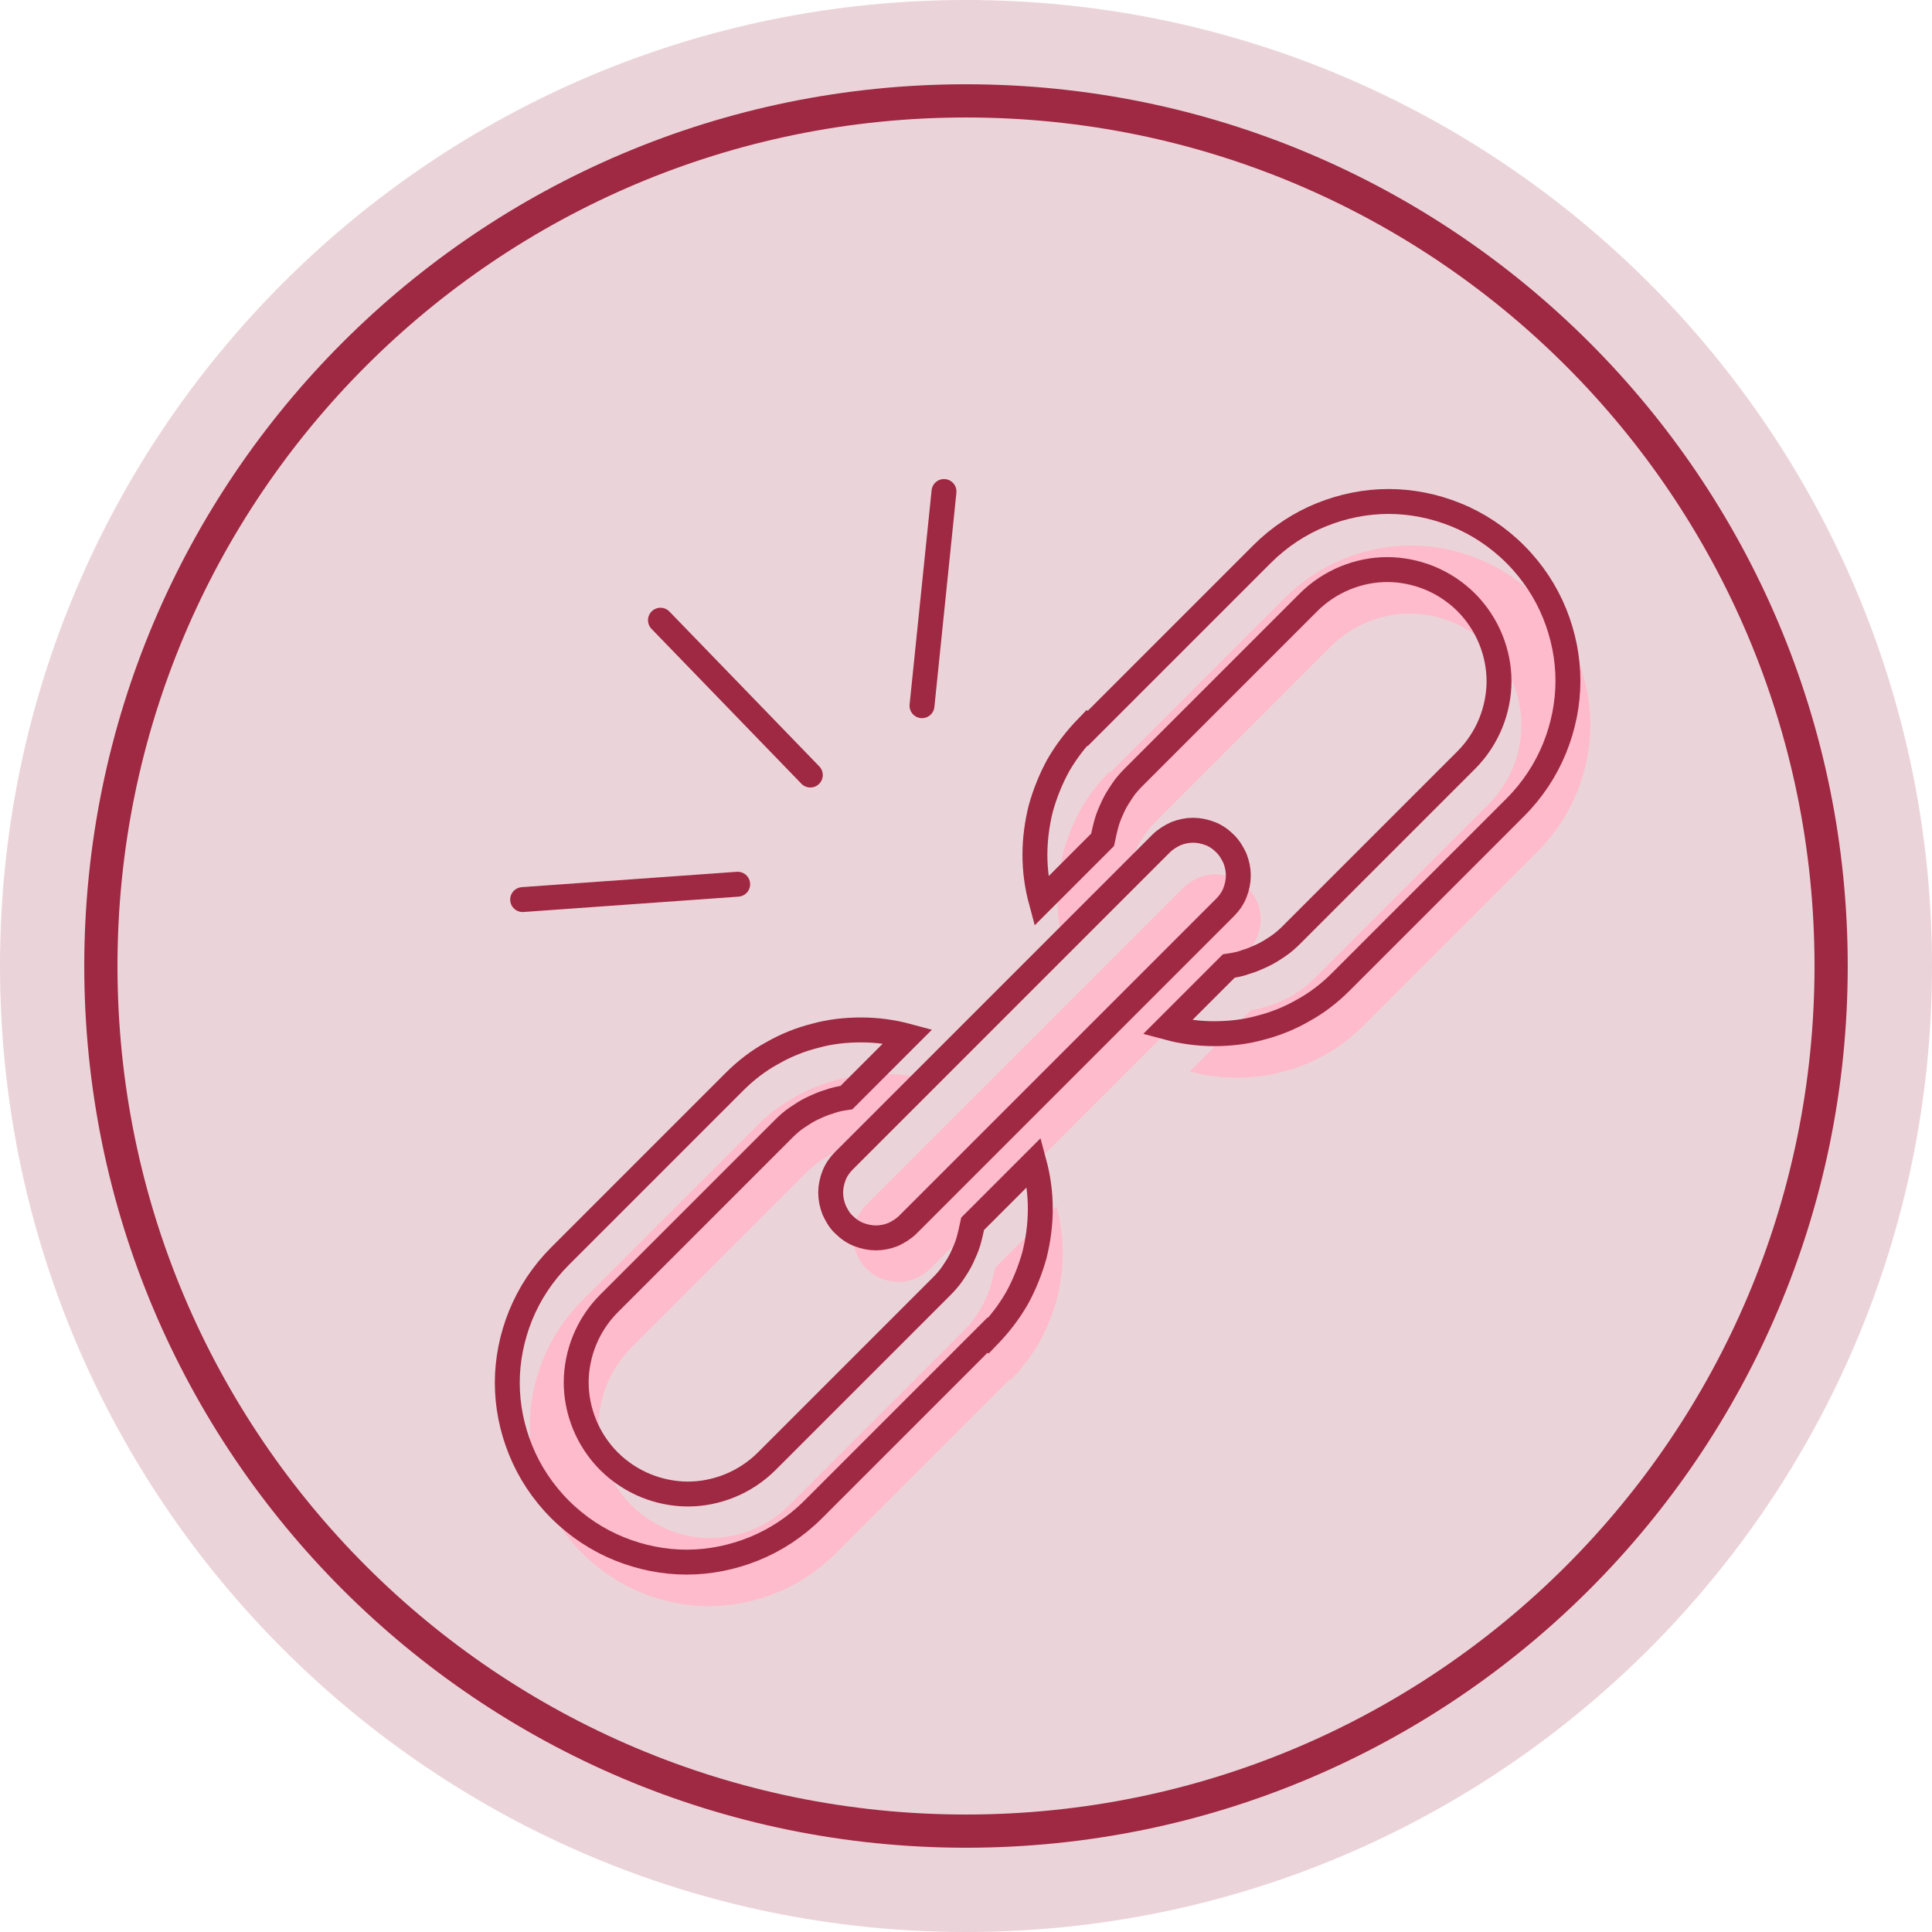
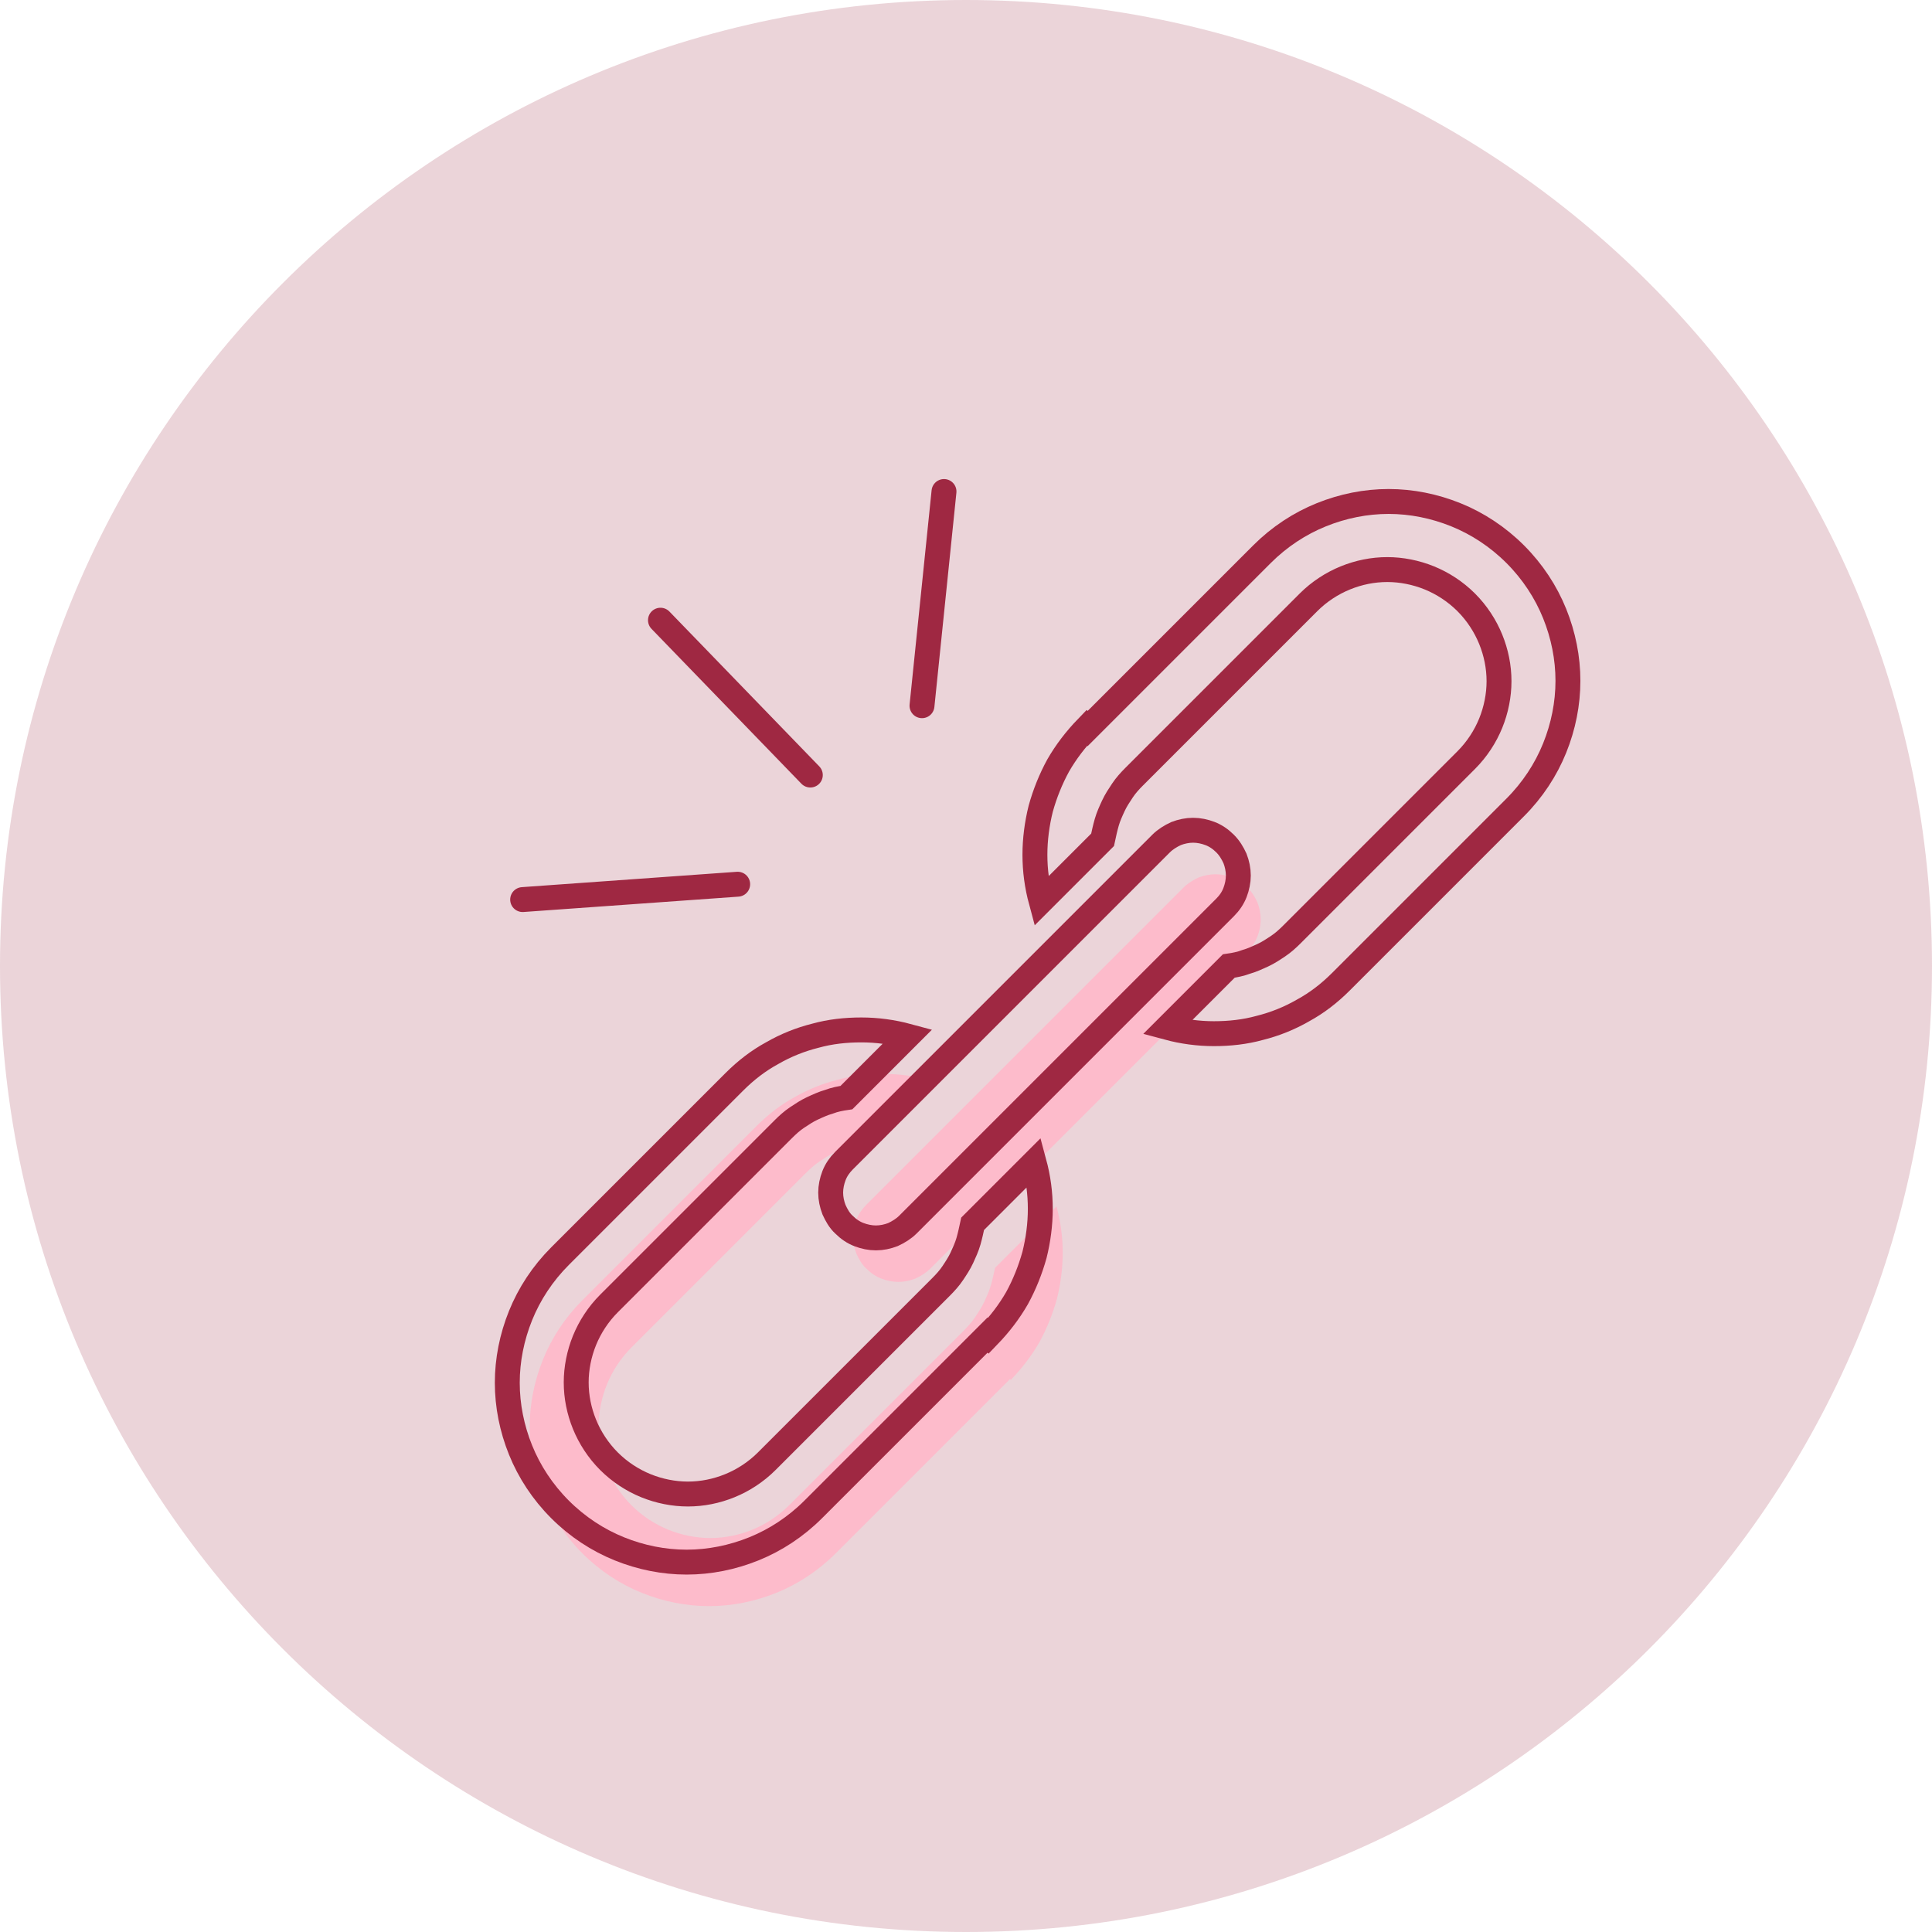
<svg xmlns="http://www.w3.org/2000/svg" viewBox="0 0 465.4 465.4" version="1.1">
  <defs>
    <style>
      .cls-1, .cls-2, .cls-3 {
        fill: none;
        stroke: #9f2842;
        stroke-miterlimit: 10;
      }

      .cls-1, .cls-3 {
        stroke-width: 6px;
      }

      .cls-2 {
        stroke-width: 8px;
      }

      .cls-4 {
        fill: #9f2842;
        opacity: .2;
      }

      .cls-3 {
        stroke-linecap: round;
      }

      .cls-5 {
        fill: #fdbbcb;
      }
    </style>
  </defs>
  <g>
    <g id="Art">
      <g>
        <g>
          <path d="M232.7,465.4c128.5,0,232.7-104.2,232.7-232.7S361.2,0,232.7,0,0,104.2,0,232.7s104.2,232.7,232.7,232.7Z" class="cls-4" />
-           <path d="M232.7,441.1c115.1,0,208.4-93.3,208.4-208.4S347.8,24.3,232.7,24.3,24.3,117.6,24.3,232.7s93.3,208.4,208.4,208.4Z" class="cls-2" />
        </g>
        <g>
          <g>
            <path d="M243.3,332.2l-10.5,10.5-10.5,10.5-10.5,10.5-10.5,10.5c-4.2,4.2-9.1,7.4-14.3,9.5-5.2,2.1-10.7,3.2-16.2,3.2-5.5,0-11-1.1-16.2-3.2-5.2-2.1-10.1-5.3-14.3-9.5-4.2-4.2-7.4-9.1-9.5-14.3-2.1-5.2-3.2-10.7-3.2-16.2s1.1-11,3.2-16.2c2.1-5.2,5.3-10.1,9.5-14.3l10.5-10.5,10.5-10.5,10.5-10.5,10.5-10.5c2.8-2.8,5.8-5.1,9.1-6.9,3.3-1.9,6.8-3.3,10.4-4.2,3.6-1,7.3-1.4,11.1-1.4,3.7,0,7.5.5,11.2,1.5l-3.7,3.7-3.7,3.7-3.7,3.7-3.7,3.7c-1.4.2-2.9.5-4.2,1-1.4.4-2.7,1-4,1.6-1.3.6-2.5,1.4-3.7,2.2-1.2.8-2.3,1.8-3.3,2.8l-10.5,10.5-10.5,10.5-10.5,10.5-10.5,10.5c-2.6,2.6-4.6,5.7-5.9,8.9-1.3,3.2-2,6.7-2,10.1,0,3.5.7,6.9,2,10.1,1.3,3.2,3.3,6.3,5.9,8.9,2.6,2.6,5.7,4.6,8.9,5.9,3.2,1.3,6.7,2,10.1,2,3.5,0,6.9-.7,10.1-2,3.2-1.3,6.3-3.3,8.9-5.9l10.5-10.5,10.5-10.5,10.5-10.5,10.5-10.5c1-1,2-2.1,2.8-3.3s1.6-2.4,2.2-3.7c.6-1.3,1.2-2.6,1.6-4s.7-2.8,1-4.2l3.7-3.7,3.7-3.7,3.7-3.7,3.7-3.7c1,3.7,1.5,7.4,1.5,11.2,0,3.7-.5,7.5-1.4,11.1-1,3.6-2.4,7.1-4.2,10.4-1.9,3.3-4.2,6.3-6.9,9.1h0Z" class="cls-5" />
-             <path d="M267.4,186.1l10.5-10.5,10.5-10.5,10.5-10.5,10.5-10.5c4.2-4.2,9.1-7.4,14.3-9.5,5.2-2.1,10.7-3.2,16.2-3.2,5.5,0,11,1.1,16.2,3.2,5.2,2.1,10.1,5.3,14.3,9.5,4.2,4.2,7.4,9.1,9.5,14.3,2.1,5.2,3.2,10.7,3.2,16.2s-1.1,11-3.2,16.2c-2.1,5.2-5.3,10.1-9.5,14.3l-10.5,10.5-10.5,10.5-10.5,10.5-10.5,10.5c-2.8,2.8-5.8,5.1-9.1,6.9-3.3,1.9-6.8,3.3-10.4,4.2-3.6,1-7.3,1.4-11.1,1.4-3.7,0-7.5-.5-11.2-1.5l3.7-3.7,3.7-3.7,3.7-3.7,3.7-3.7c1.4-.2,2.9-.5,4.2-1,1.4-.4,2.7-1,4-1.6,1.3-.6,2.5-1.4,3.7-2.2,1.2-.8,2.3-1.8,3.3-2.8l10.5-10.5,10.5-10.5,10.5-10.5,10.5-10.5c2.6-2.6,4.6-5.7,5.9-8.9,1.3-3.2,2-6.7,2-10.1,0-3.5-.7-6.9-2-10.1-1.3-3.2-3.3-6.3-5.9-8.9-2.6-2.6-5.7-4.6-8.9-5.9-3.2-1.3-6.7-2-10.1-2-3.5,0-6.9.7-10.1,2-3.2,1.3-6.3,3.3-8.9,5.9l-10.5,10.5-10.5,10.5-10.5,10.5-10.5,10.5c-1,1-2,2.1-2.8,3.3s-1.6,2.4-2.2,3.7c-.6,1.3-1.2,2.6-1.6,4s-.7,2.8-1,4.2l-3.7,3.7-3.7,3.7-3.7,3.7-3.7,3.7c-1-3.7-1.5-7.4-1.5-11.2,0-3.7.5-7.5,1.4-11.1,1-3.6,2.4-7.1,4.2-10.4,1.9-3.3,4.2-6.3,6.9-9.1h0Z" class="cls-5" />
            <path d="M230.5,299.2l-1.6,1.6-1.6,1.6-1.6,1.6-1.6,1.6c-1,1-2.3,1.8-3.6,2.4-1.3.5-2.7.8-4.1.8-1.4,0-2.8-.3-4.1-.8s-2.5-1.3-3.6-2.4c-1.1-1-1.8-2.3-2.4-3.6-.5-1.3-.8-2.7-.8-4.1,0-1.4.3-2.8.8-4.1.5-1.3,1.3-2.5,2.4-3.6l19.1-19.1,19.1-19.1,19.1-19.1,19.1-19.1c1-1,2.3-1.8,3.6-2.4,1.3-.5,2.7-.8,4.1-.8,1.4,0,2.8.3,4.1.8s2.5,1.3,3.6,2.4c1.1,1.1,1.8,2.3,2.4,3.6.5,1.3.8,2.7.8,4.1,0,1.4-.3,2.8-.8,4.1s-1.3,2.5-2.4,3.6l-17.5,17.5-17.5,17.5-17.5,17.5-17.5,17.5Z" class="cls-5" />
          </g>
          <g>
            <path d="M237.9,321.6l-10.5,10.5-10.5,10.5-10.5,10.5-10.5,10.5c-4.2,4.2-9.1,7.4-14.3,9.5-5.2,2.1-10.7,3.2-16.2,3.2-5.5,0-11-1.1-16.2-3.2-5.2-2.1-10.1-5.3-14.3-9.5-4.2-4.2-7.4-9.1-9.5-14.3-2.1-5.2-3.2-10.7-3.2-16.2s1.1-11,3.2-16.2c2.1-5.2,5.3-10.1,9.5-14.3l10.5-10.5,10.5-10.5,10.5-10.5,10.5-10.5c2.8-2.8,5.8-5.1,9.1-6.9,3.3-1.9,6.8-3.3,10.4-4.2,3.6-1,7.3-1.4,11.1-1.4,3.7,0,7.5.5,11.2,1.5l-3.7,3.7-3.7,3.7-3.7,3.7-3.7,3.7c-1.4.2-2.9.5-4.2,1-1.4.4-2.7,1-4,1.6-1.3.6-2.5,1.4-3.7,2.2-1.2.8-2.3,1.8-3.3,2.8l-10.5,10.5-10.5,10.5-10.5,10.5-10.5,10.5c-2.6,2.6-4.6,5.7-5.9,8.9-1.3,3.2-2,6.7-2,10.1,0,3.5.7,6.9,2,10.1,1.3,3.2,3.3,6.3,5.9,8.9,2.6,2.6,5.7,4.6,8.9,5.9,3.2,1.3,6.7,2,10.1,2,3.5,0,6.9-.7,10.1-2,3.2-1.3,6.3-3.3,8.9-5.9l10.5-10.5,10.5-10.5,10.5-10.5,10.5-10.5c1-1,2-2.1,2.8-3.3.8-1.2,1.6-2.4,2.2-3.7.6-1.3,1.2-2.6,1.6-4,.4-1.4.7-2.8,1-4.2l3.7-3.7,3.7-3.7,3.7-3.7,3.7-3.7c1,3.7,1.5,7.4,1.5,11.2,0,3.7-.5,7.5-1.4,11.1-1,3.6-2.4,7.1-4.2,10.4-1.9,3.3-4.2,6.3-6.9,9.1h0Z" class="cls-1" />
            <path d="M262,175.5l10.5-10.5,10.5-10.5,10.5-10.5,10.5-10.5c4.2-4.2,9.1-7.4,14.3-9.5,5.2-2.1,10.7-3.2,16.2-3.2,5.5,0,11,1.1,16.2,3.2,5.2,2.1,10.1,5.3,14.3,9.5,4.2,4.2,7.4,9.1,9.5,14.3s3.2,10.7,3.2,16.2-1.1,11-3.2,16.2c-2.1,5.2-5.3,10.1-9.5,14.3l-10.5,10.5-10.5,10.5-10.5,10.5-10.5,10.5c-2.8,2.8-5.8,5.1-9.1,6.9-3.3,1.9-6.8,3.3-10.4,4.2-3.6,1-7.3,1.4-11.1,1.4-3.7,0-7.5-.5-11.2-1.5l3.7-3.7,3.7-3.7,3.7-3.7,3.7-3.7c1.4-.2,2.9-.5,4.2-1,1.4-.4,2.7-1,4-1.6,1.3-.6,2.5-1.4,3.7-2.2,1.2-.8,2.3-1.8,3.3-2.8l10.5-10.5,10.5-10.5,10.5-10.5,10.5-10.5c2.6-2.6,4.6-5.7,5.9-8.9,1.3-3.2,2-6.7,2-10.1,0-3.5-.7-6.9-2-10.1-1.3-3.2-3.3-6.3-5.9-8.9-2.6-2.6-5.7-4.6-8.9-5.9-3.2-1.3-6.7-2-10.1-2-3.5,0-6.9.7-10.1,2-3.2,1.3-6.3,3.3-8.9,5.9l-10.5,10.5-10.5,10.5-10.5,10.5-10.5,10.5c-1,1-2,2.1-2.8,3.3s-1.6,2.4-2.2,3.7c-.6,1.3-1.2,2.6-1.6,4-.4,1.4-.7,2.8-1,4.2l-3.7,3.7-3.7,3.7-3.7,3.7-3.7,3.7c-1-3.7-1.5-7.4-1.5-11.2,0-3.7.5-7.5,1.4-11.1,1-3.6,2.4-7.1,4.2-10.4,1.9-3.3,4.2-6.3,6.9-9.1h0Z" class="cls-1" />
            <path d="M225.1,288.6l-1.6,1.6-1.6,1.6-1.6,1.6-1.6,1.6c-1,1-2.3,1.8-3.6,2.4-1.3.5-2.7.8-4.1.8-1.4,0-2.8-.3-4.1-.8s-2.5-1.3-3.6-2.4c-1.1-1-1.8-2.3-2.4-3.6-.5-1.3-.8-2.7-.8-4.1,0-1.4.3-2.8.8-4.1.5-1.3,1.3-2.5,2.4-3.6l19.1-19.1,19.1-19.1,19.1-19.1,19.1-19.1c1-1,2.3-1.8,3.6-2.4,1.3-.5,2.7-.8,4.1-.8,1.4,0,2.8.3,4.1.8,1.3.5,2.5,1.3,3.6,2.4,1.1,1.1,1.8,2.3,2.4,3.6.5,1.3.8,2.7.8,4.1,0,1.4-.3,2.8-.8,4.1-.5,1.3-1.3,2.5-2.4,3.6l-17.5,17.5-17.5,17.5-17.5,17.5-17.5,17.5Z" class="cls-1" />
          </g>
          <g>
            <line y2="186.7" x2="195.2" y1="149.4" x1="159.1" class="cls-3" />
            <line y2="170" x2="222.1" y1="118.4" x1="227.4" class="cls-3" />
            <line y2="213" x2="177.7" y1="216.7" x1="125.9" class="cls-3" />
          </g>
        </g>
      </g>
    </g>
  </g>
</svg>